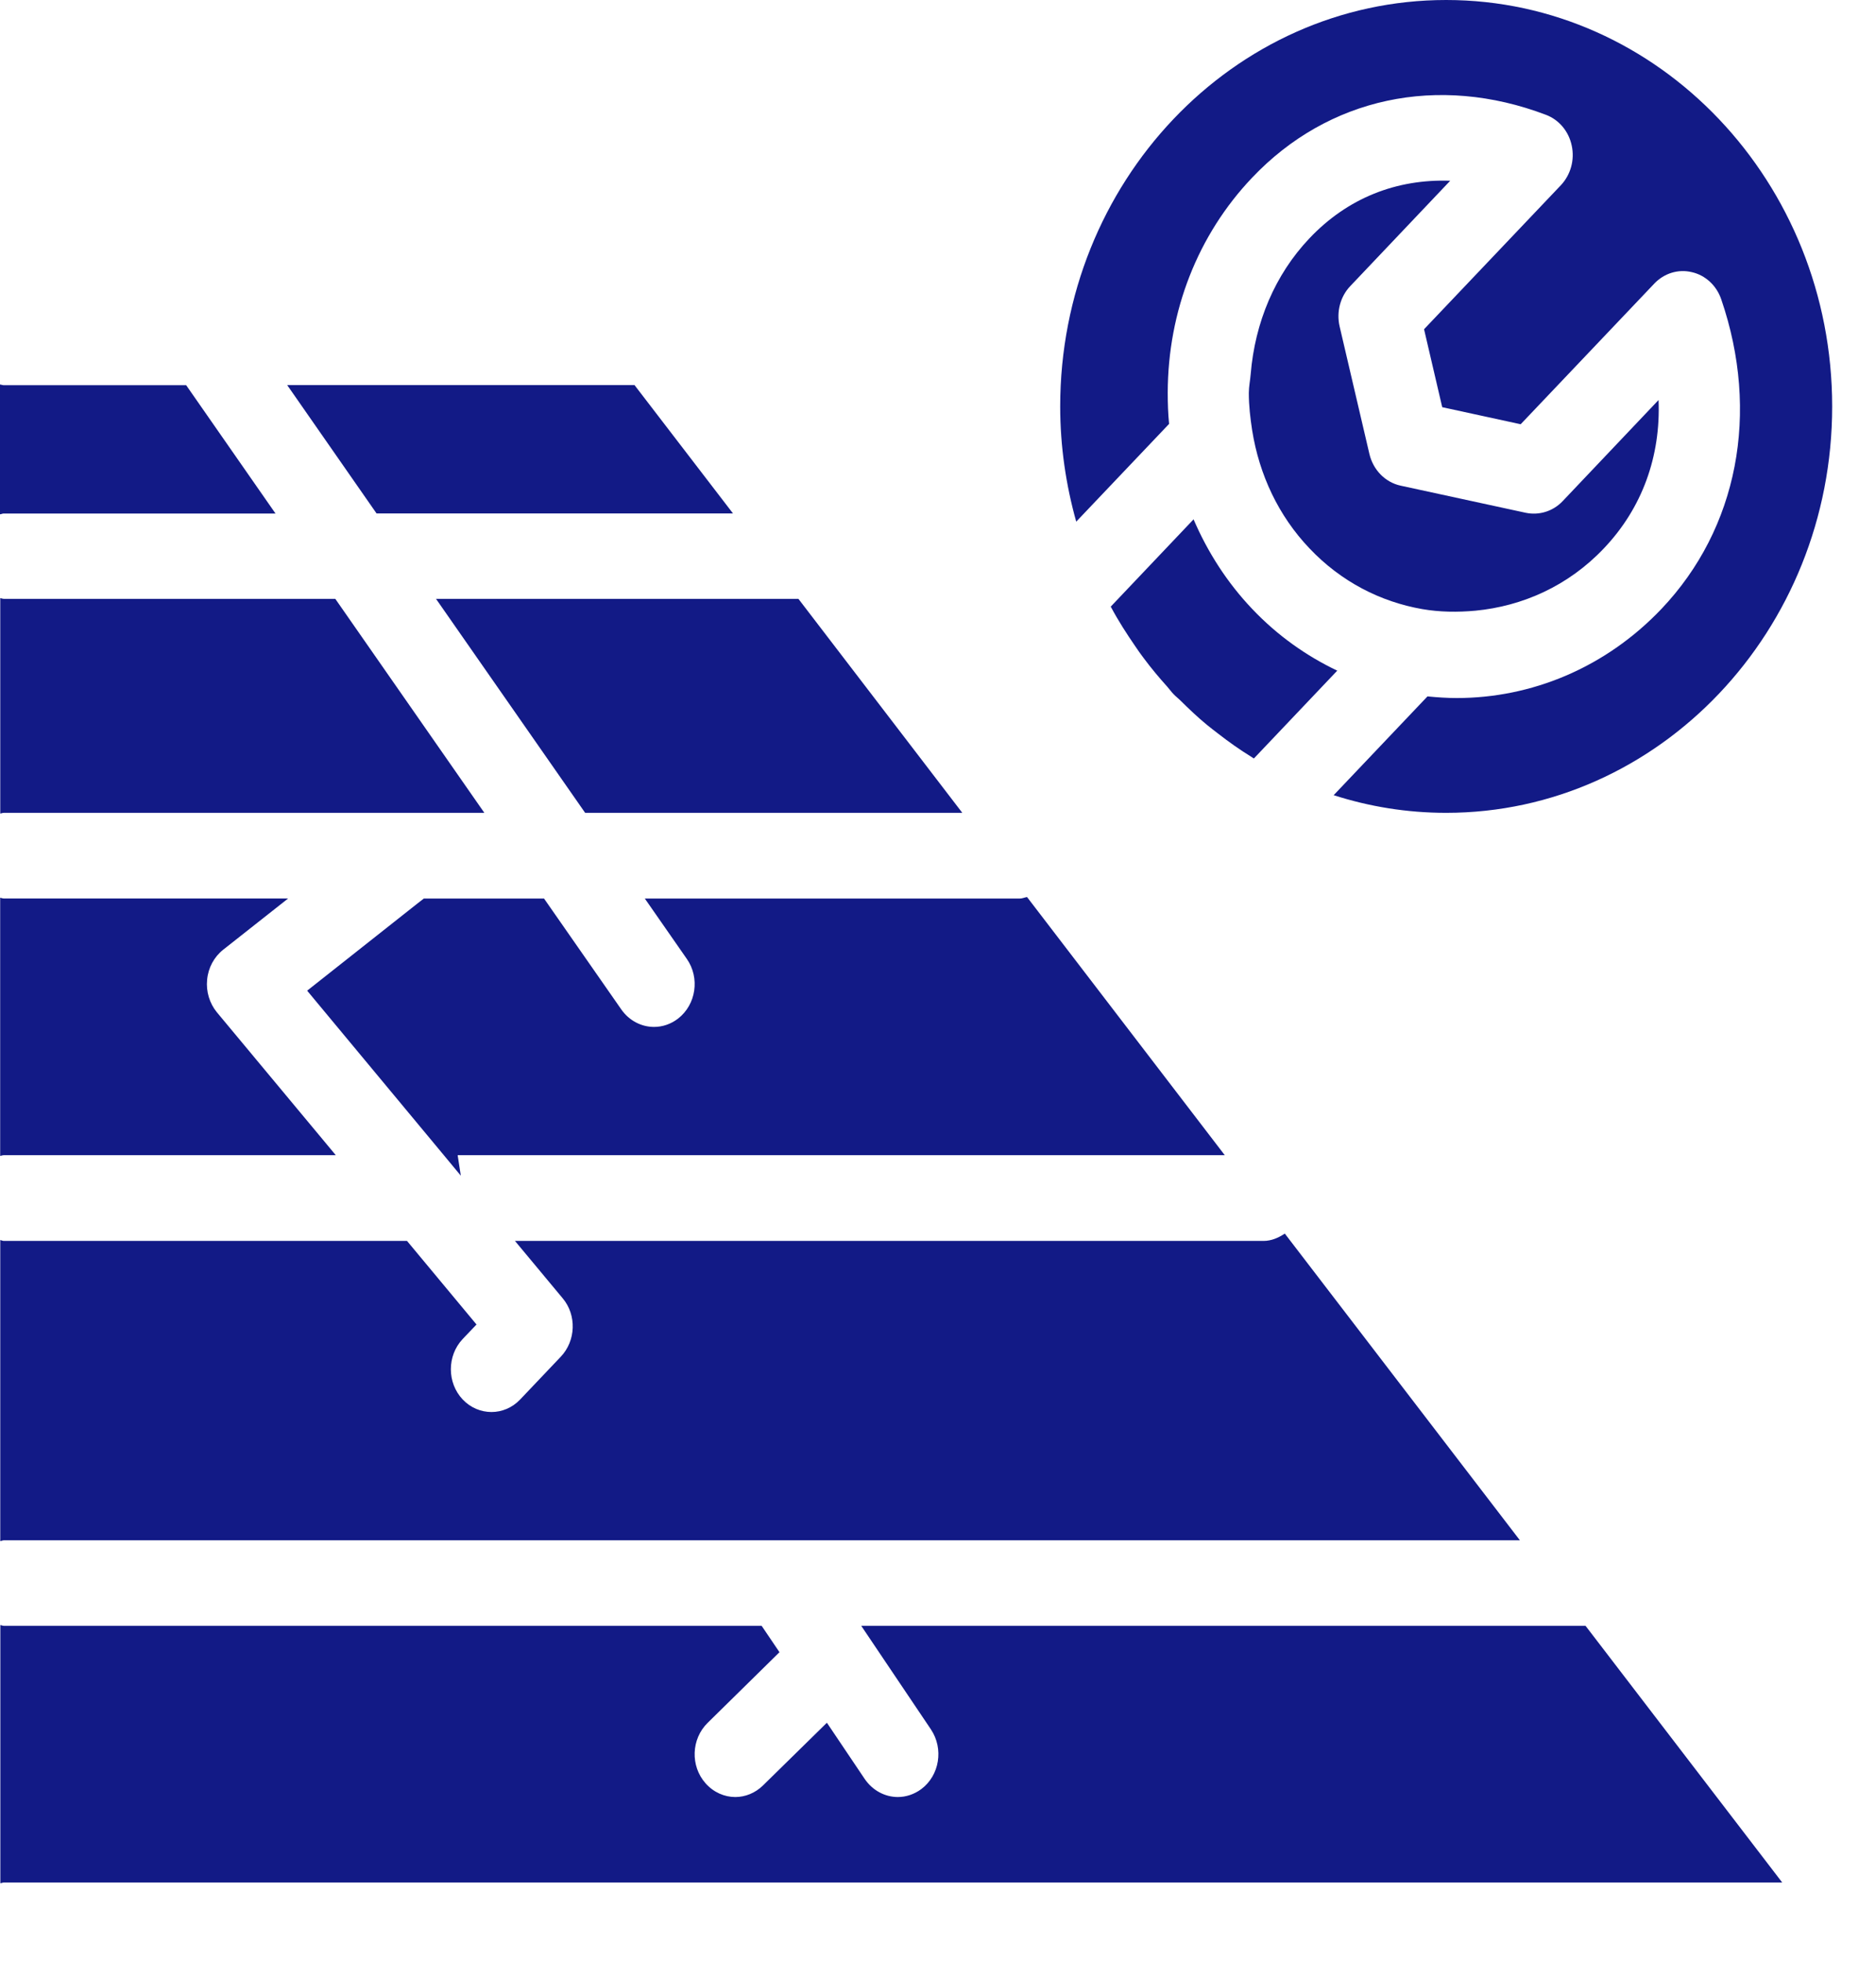
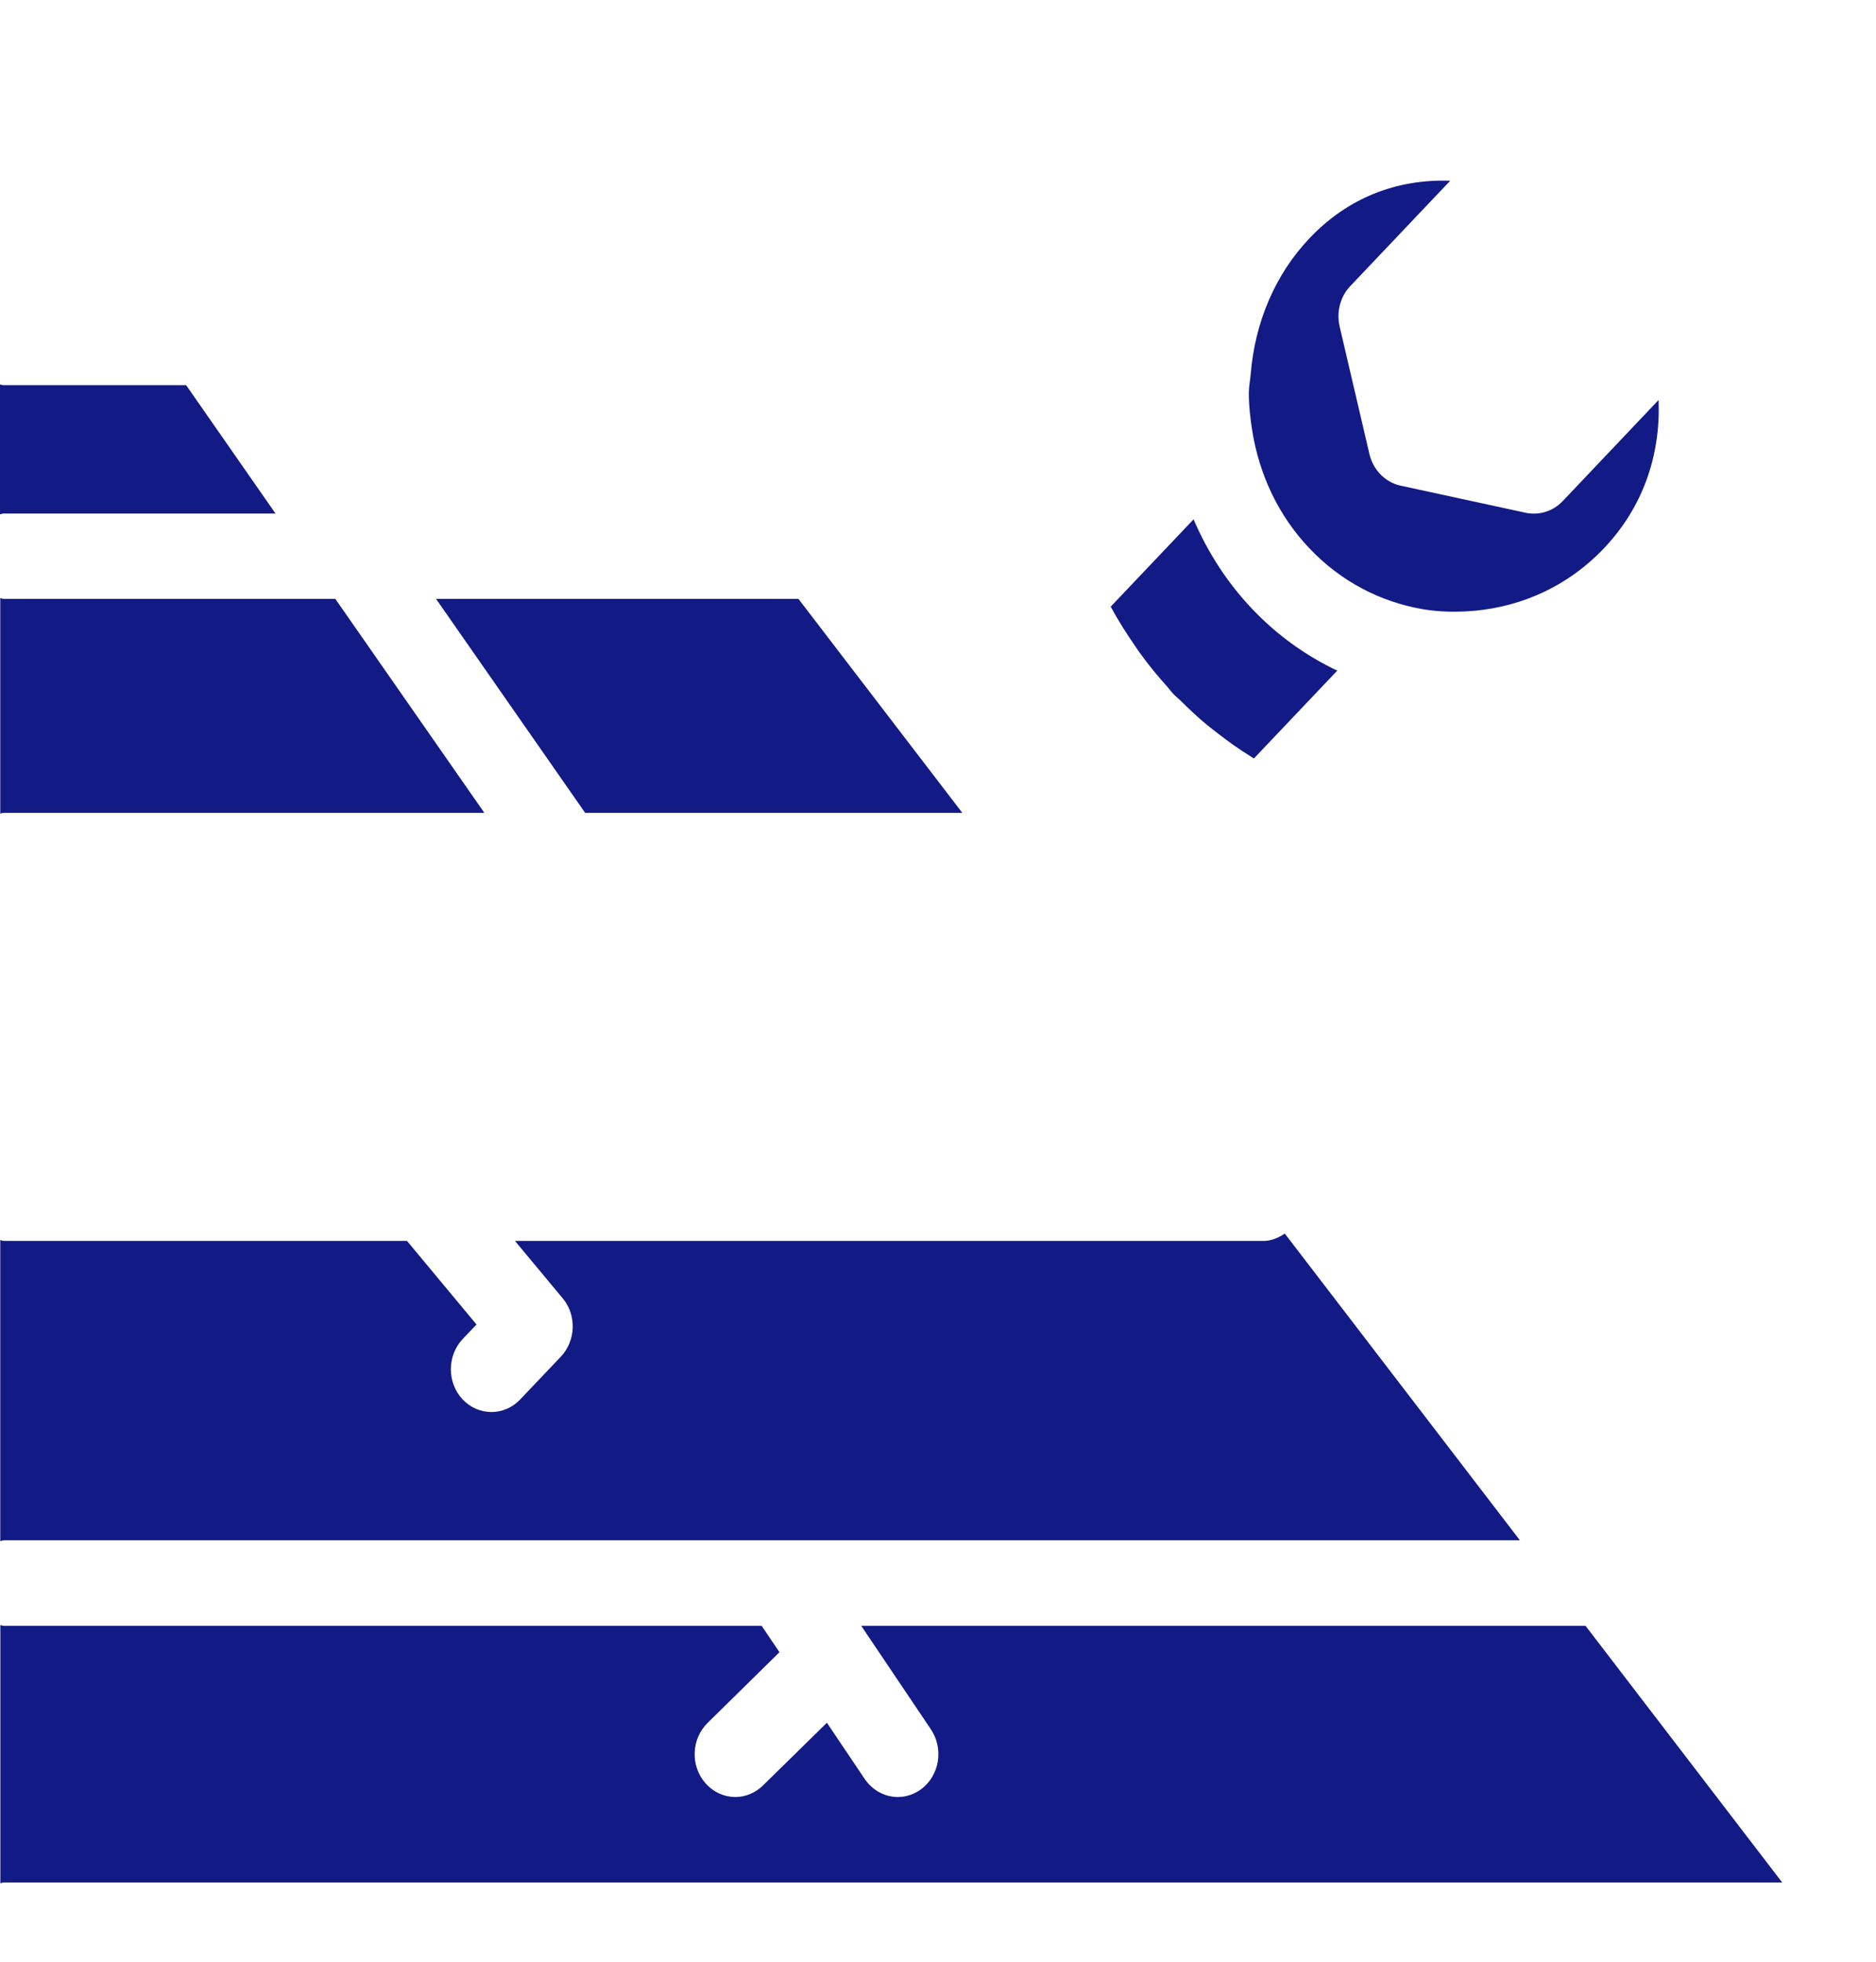
<svg xmlns="http://www.w3.org/2000/svg" width="22" height="23" viewBox="0 0 22 23" fill="none">
-   <path d="M5.367 13.544L5.404 13.784L5.205 13.544L3.602 11.615L4.899 10.59L4.97 10.535H6.38L7.286 11.835C7.379 11.968 7.523 12.04 7.67 12.04C7.768 12.04 7.866 12.008 7.951 11.943C8.164 11.778 8.21 11.465 8.054 11.242L7.562 10.535H11.957C11.988 10.535 12.015 10.522 12.044 10.517L14.363 13.544H5.367Z" fill="#121A86" />
  <path d="M14.704 8.893C14.694 8.887 14.685 8.879 14.674 8.873C14.537 8.789 14.408 8.697 14.282 8.599C14.239 8.566 14.195 8.532 14.152 8.497C14.045 8.409 13.944 8.313 13.846 8.216C13.818 8.188 13.787 8.165 13.76 8.136C13.735 8.11 13.715 8.081 13.691 8.054C13.593 7.945 13.498 7.832 13.41 7.713C13.377 7.67 13.345 7.624 13.314 7.578C13.213 7.431 13.116 7.281 13.03 7.12C13.028 7.118 13.027 7.115 13.025 7.113L13.997 6.089C14.163 6.475 14.392 6.832 14.685 7.14C14.981 7.452 15.321 7.691 15.682 7.863L14.705 8.892L14.704 8.893Z" fill="#121A86" />
  <path d="M5.113 7.021H9.363L11.285 9.53H6.862L5.113 7.021Z" fill="#121A86" />
-   <path d="M3.368 4.515H7.441L8.596 6.02H4.416L3.368 4.515Z" fill="#121A86" />
-   <path d="M16.959 9.53C16.5 9.53 16.057 9.457 15.64 9.323L16.74 8.165C16.854 8.176 16.969 8.184 17.084 8.184C17.953 8.184 18.822 7.835 19.485 7.138C20.379 6.196 20.641 4.84 20.185 3.509C20.13 3.348 20 3.227 19.841 3.191C19.681 3.152 19.515 3.204 19.4 3.325L17.833 4.974L16.913 4.774L16.7 3.86L18.304 2.172C18.419 2.05 18.468 1.876 18.432 1.708C18.397 1.54 18.283 1.404 18.129 1.346C16.864 0.866 15.576 1.142 14.683 2.084C14.047 2.753 13.696 3.648 13.694 4.605C13.694 4.727 13.698 4.849 13.71 4.97L12.621 6.116C12.501 5.688 12.433 5.235 12.433 4.766C12.433 2.137 14.464 0 16.959 0C19.456 0 21.486 2.137 21.486 4.766C21.486 7.392 19.456 9.53 16.959 9.53Z" fill="#121A86" />
  <path d="M16.059 5.322C16.103 5.51 16.245 5.655 16.425 5.694L17.892 6.012C18.049 6.045 18.212 5.995 18.325 5.876L19.45 4.69C19.477 5.349 19.258 5.957 18.809 6.429C18.389 6.872 17.853 7.107 17.302 7.16C17.094 7.179 16.884 7.177 16.677 7.141C16.192 7.056 15.728 6.822 15.356 6.429C14.994 6.049 14.767 5.567 14.684 5.044C14.662 4.901 14.645 4.756 14.645 4.608C14.645 4.533 14.661 4.46 14.667 4.385C14.717 3.782 14.95 3.222 15.356 2.794C15.804 2.321 16.377 2.097 17.007 2.119L15.836 3.353C15.718 3.476 15.67 3.656 15.71 3.828L16.059 5.322Z" fill="#121A86" />
  <path d="M0.042 4.516H2.183L3.231 6.021H0.042C0.027 6.021 0.015 6.029 0 6.03V4.508C0.015 4.509 0.027 4.516 0.042 4.516Z" fill="#121A86" />
  <path d="M3.932 7.021L5.68 9.53H0.045C0.029 9.53 0.017 9.537 0.003 9.538V7.013C0.017 7.014 0.029 7.021 0.045 7.021H3.932Z" fill="#121A86" />
  <path d="M4.773 14.549L5.588 15.529L5.426 15.699C5.241 15.895 5.241 16.212 5.426 16.408C5.519 16.506 5.641 16.555 5.764 16.555C5.885 16.555 6.007 16.506 6.1 16.408L6.576 15.907C6.754 15.72 6.764 15.419 6.599 15.222L6.039 14.549H14.817C14.911 14.549 14.993 14.512 15.067 14.463L17.824 18.059H0.045C0.03 18.059 0.018 18.067 0.003 18.068V14.539C0.018 14.541 0.03 14.549 0.045 14.549H4.773Z" fill="#121A86" />
  <path d="M8.932 19.062L9.141 19.371L8.298 20.2C8.106 20.389 8.094 20.705 8.274 20.908C8.368 21.014 8.495 21.069 8.623 21.069C8.739 21.069 8.856 21.023 8.948 20.933L9.697 20.198L10.139 20.855C10.233 20.994 10.38 21.069 10.529 21.069C10.624 21.069 10.72 21.038 10.804 20.976C11.018 20.816 11.069 20.503 10.917 20.276L10.1 19.062H18.594L20.9 22.071H0.046C0.03 22.071 0.018 22.079 0.004 22.079V19.053C0.018 19.054 0.03 19.062 0.046 19.062H8.932Z" fill="#121A86" />
-   <path d="M3.379 10.534L2.617 11.135C2.511 11.219 2.442 11.346 2.429 11.486C2.415 11.624 2.457 11.763 2.543 11.868L3.938 13.544H0.044C0.028 13.544 0.016 13.551 0.002 13.552V10.525C0.016 10.527 0.028 10.534 0.044 10.534H3.379Z" fill="#121A86" />
</svg>